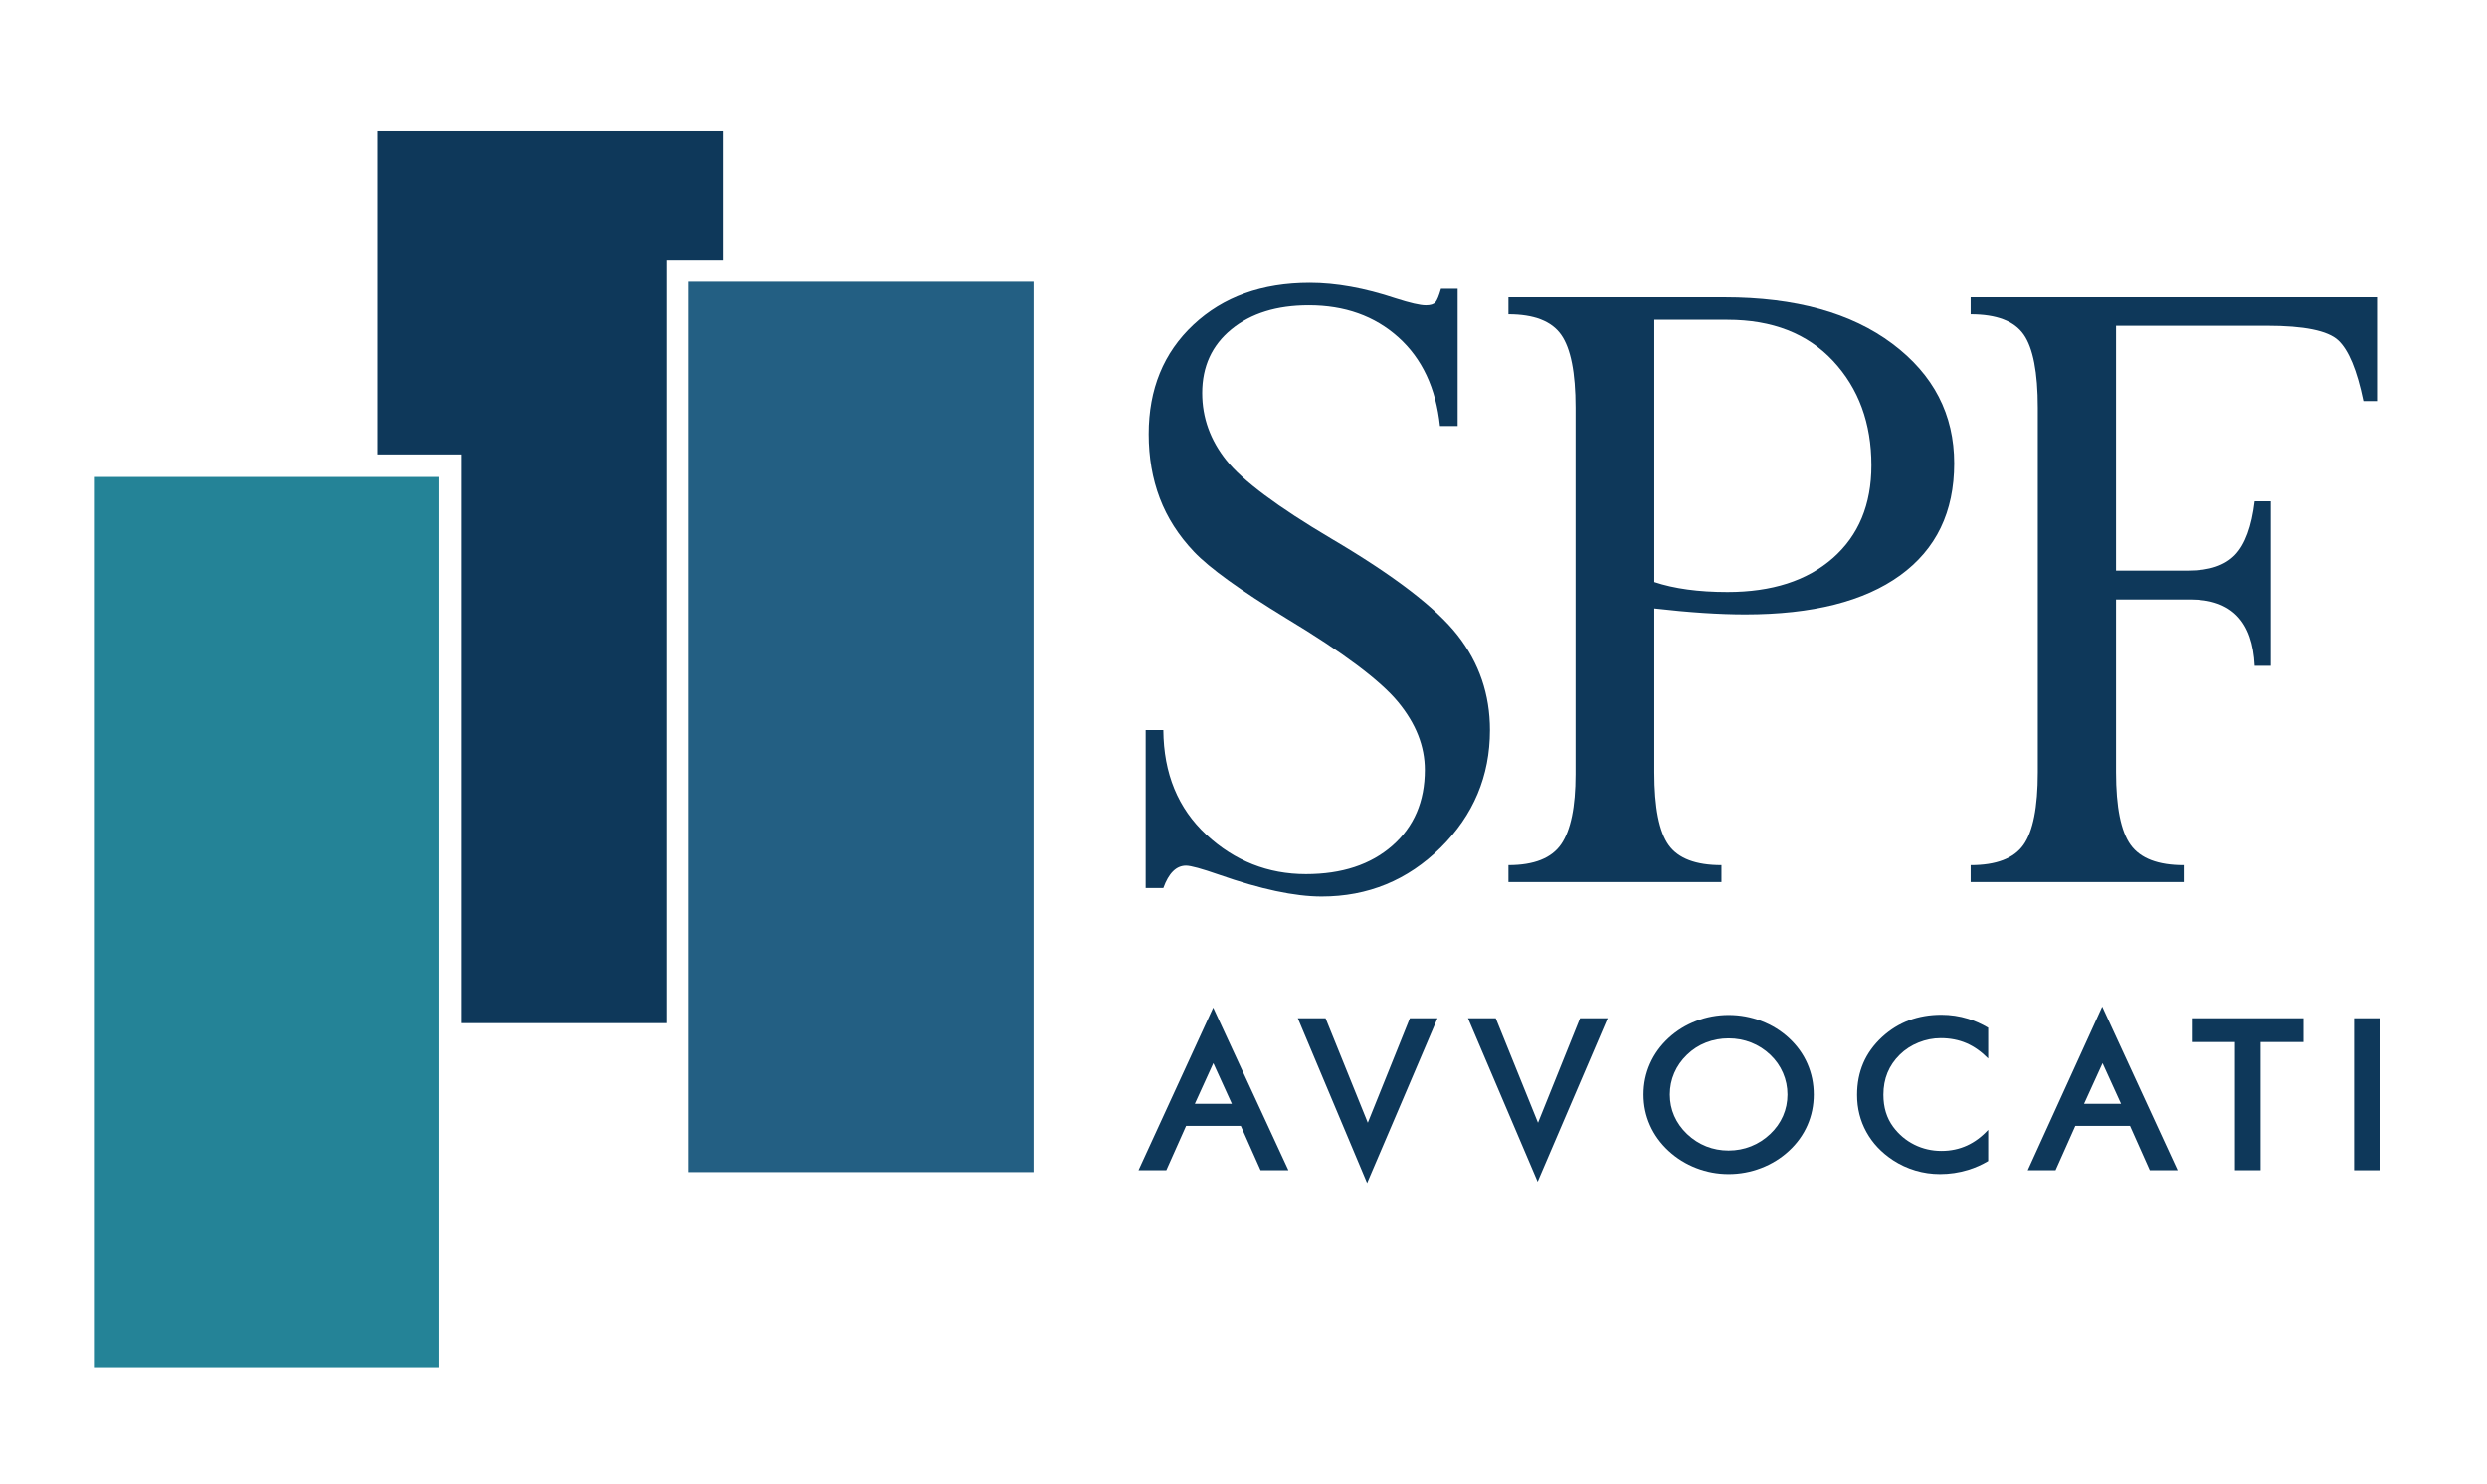
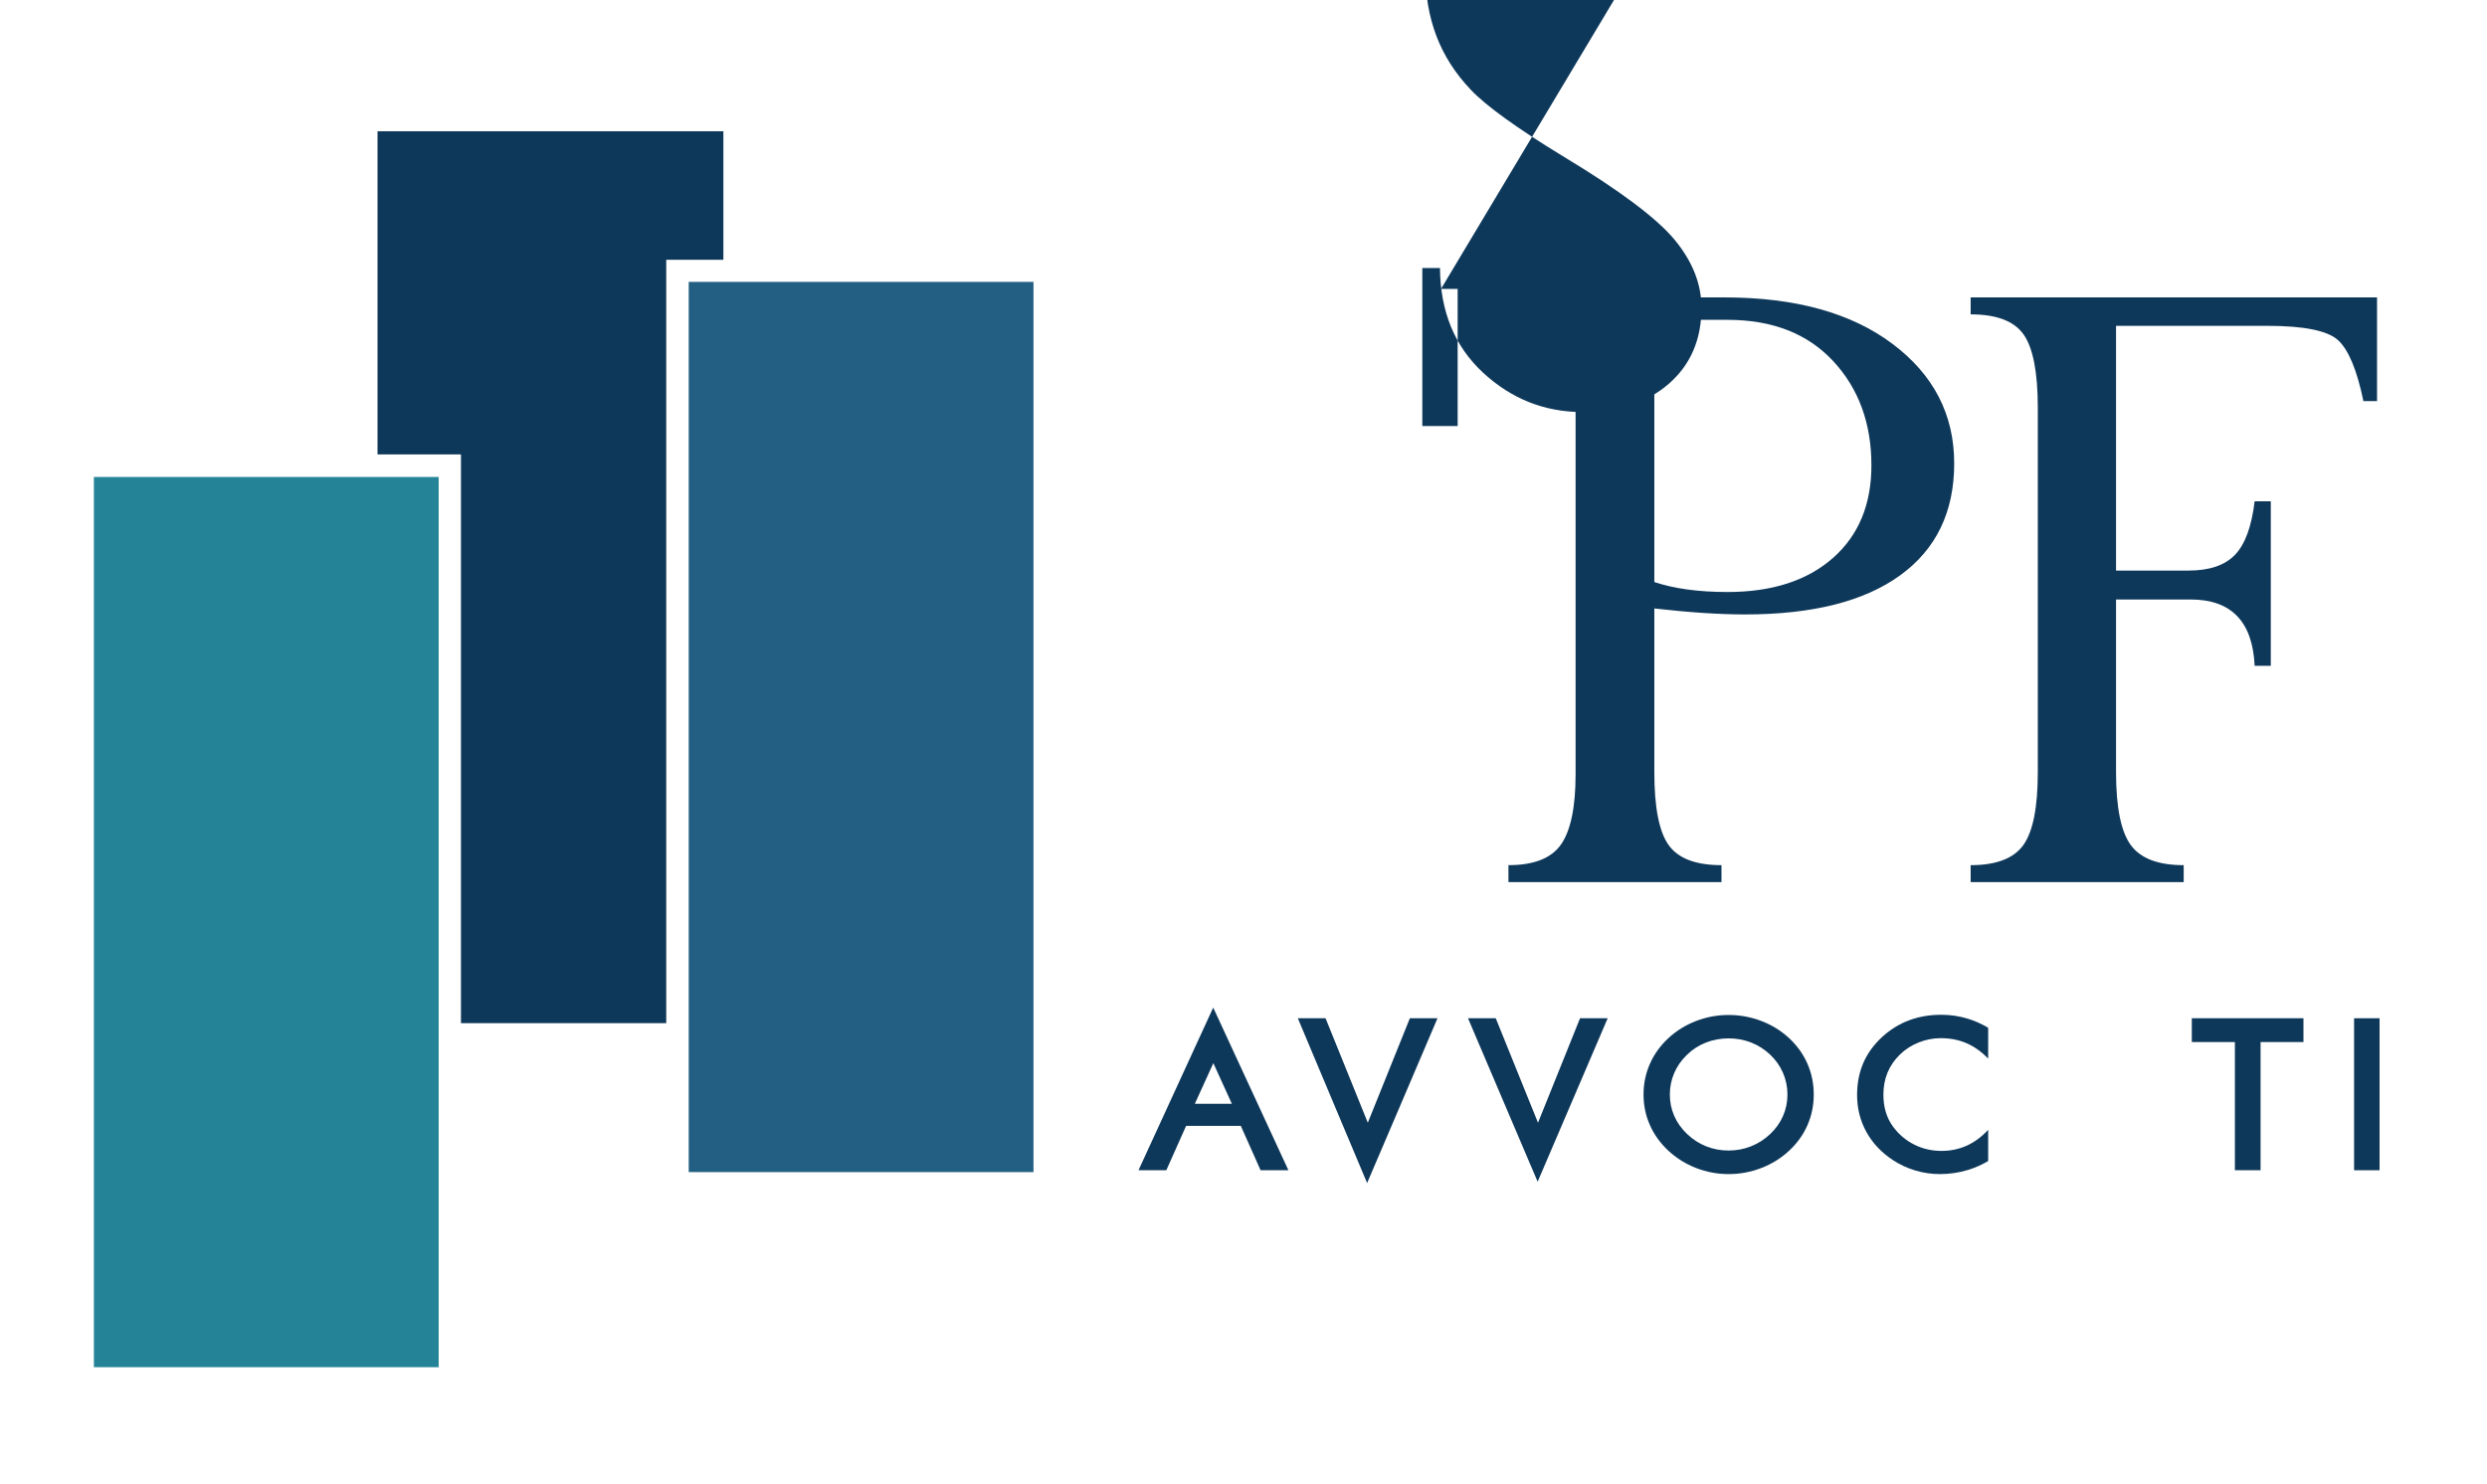
<svg xmlns="http://www.w3.org/2000/svg" xmlns:ns1="http://sodipodi.sourceforge.net/DTD/sodipodi-0.dtd" xmlns:ns2="http://www.inkscape.org/namespaces/inkscape" version="1.1" id="svg2" width="420" height="250.667" viewBox="0 0 420 250.667" ns1:docname="SPF-logo-def-colore.svg" ns2:version="1.2.2 (732a01da63, 2022-12-09)">
  <defs id="defs6" />
  <g id="g10" ns2:groupmode="layer" ns2:label="Page 1" transform="matrix(1.333,0,0,-1.333,0,250.667)">
    <path d="m 47.829,130.469 v 40.945 H 91.645 V 155.131 H 84.407 V 58.402 H 58.399 v 72.067 z" style="fill:#0e385a;fill-opacity:1;fill-rule:evenodd;stroke:none" id="path12" />
    <path d="m 11.894,14.809 h 43.68 v 112.8 h -43.68 z" style="fill:#248397;fill-opacity:1;fill-rule:evenodd;stroke:none" id="path14" />
    <path d="m 87.254,39.529 h 43.68 v 112.8 h -43.68 z" style="fill:#235f83;fill-opacity:1;fill-rule:evenodd;stroke:none" id="path16" />
    <path d="m 153.703,60.374 9.526,-20.61 h -3.525 l -2.504,5.62 h -6.934 l -2.505,-5.62 h -3.524 z m 0.016,-7.037 -2.345,-5.152 h 4.691 z" style="fill:#0e385a;fill-opacity:1;fill-rule:evenodd;stroke:none" id="path18" />
    <path d="m 173.2,38.142 -8.779,20.883 h 3.515 l 5.352,-13.238 5.328,13.238 h 3.501 L 177.66,48.575 Z" style="fill:#0e385a;fill-opacity:1;fill-rule:evenodd;stroke:none" id="path20" />
    <path d="m 194.805,38.312 -8.823,20.712 h 3.515 l 5.353,-13.238 5.327,13.238 h 3.501 z" style="fill:#0e385a;fill-opacity:1;fill-rule:evenodd;stroke:none" id="path22" />
    <path d="m 229.786,49.357 c 0,-1.377 -0.269,-2.674 -0.805,-3.893 -0.536,-1.218 -1.315,-2.301 -2.34,-3.247 -1.02,-0.941 -2.193,-1.667 -3.52,-2.177 -1.324,-0.509 -2.697,-0.763 -4.118,-0.763 -1.421,0 -2.79,0.255 -4.106,0.764 -1.318,0.51 -2.486,1.236 -3.506,2.177 -1.033,0.955 -1.819,2.041 -2.359,3.258 -0.541,1.219 -0.812,2.513 -0.812,3.882 0,1.377 0.271,2.677 0.812,3.9 0.54,1.222 1.326,2.31 2.359,3.265 1.011,0.933 2.178,1.653 3.501,2.159 1.32,0.504 2.69,0.757 4.111,0.757 1.429,0 2.806,-0.252 4.13,-0.757 1.328,-0.506 2.497,-1.226 3.508,-2.159 1.025,-0.946 1.805,-2.031 2.34,-3.254 0.536,-1.223 0.805,-2.526 0.805,-3.912 z m -10.783,-7.093 c 0.995,0 1.942,0.178 2.842,0.536 0.899,0.358 1.709,0.879 2.431,1.563 0.709,0.673 1.25,1.435 1.621,2.288 0.37,0.851 0.555,1.753 0.555,2.705 0,0.962 -0.187,1.876 -0.562,2.744 -0.375,0.868 -0.914,1.635 -1.614,2.3 -0.713,0.676 -1.518,1.19 -2.416,1.544 -0.901,0.354 -1.853,0.531 -2.857,0.531 -1.013,0 -1.972,-0.177 -2.877,-0.531 -0.901,-0.353 -1.698,-0.866 -2.393,-1.541 l -0.001,-9e-4 c -0.709,-0.681 -1.251,-1.452 -1.622,-2.314 -0.371,-0.86 -0.556,-1.77 -0.556,-2.732 0,-0.952 0.182,-1.85 0.549,-2.693 0.367,-0.846 0.911,-1.612 1.628,-2.301 0.73,-0.692 1.539,-1.215 2.43,-1.569 0.891,-0.354 1.839,-0.53 2.842,-0.53 z" style="fill:#0e385a;fill-opacity:1;fill-rule:evenodd;stroke:none" id="path24" />
    <path d="m 251.883,40.933 c -0.805,-0.478 -1.655,-0.855 -2.551,-1.129 -1.147,-0.351 -2.333,-0.527 -3.557,-0.527 -1.066,0 -2.103,0.15 -3.113,0.451 -1.01,0.301 -1.956,0.739 -2.839,1.315 v 6e-4 c -1.474,0.971 -2.598,2.166 -3.376,3.583 -0.78,1.42 -1.172,2.98 -1.172,4.681 0,1.478 0.263,2.822 0.783,4.034 0.522,1.214 1.316,2.317 2.387,3.308 l 0.001,8e-4 c 1.03,0.943 2.171,1.647 3.421,2.115 1.245,0.465 2.605,0.699 4.079,0.699 1.163,0 2.29,-0.168 3.38,-0.503 0.861,-0.264 1.713,-0.644 2.557,-1.139 v -3.9 c -0.857,0.868 -1.768,1.515 -2.735,1.936 -0.99,0.43 -2.084,0.643 -3.281,0.643 -0.96,0 -1.897,-0.185 -2.811,-0.554 -0.912,-0.368 -1.703,-0.881 -2.372,-1.54 -0.691,-0.68 -1.211,-1.439 -1.556,-2.279 -0.347,-0.843 -0.519,-1.775 -0.519,-2.795 0,-0.802 0.102,-1.541 0.309,-2.216 0.204,-0.667 0.51,-1.279 0.918,-1.837 0.728,-0.982 1.624,-1.738 2.687,-2.269 1.065,-0.531 2.215,-0.796 3.449,-0.796 1.161,0 2.238,0.227 3.233,0.683 0.976,0.448 1.868,1.113 2.678,1.991 z" style="fill:#0e385a;fill-opacity:1;fill-rule:evenodd;stroke:none" id="path26" />
-     <path d="m 266.333,60.5 9.551,-20.736 h -3.524 l -2.505,5.62 h -6.934 l -2.505,-5.62 h -3.523 z m 0.042,-7.164 -2.346,-5.152 h 4.691 z" style="fill:#0e385a;fill-opacity:1;fill-rule:evenodd;stroke:none" id="path28" />
    <path d="m 283.139,56.012 h -5.458 v 3.012 h 14.144 v -3.012 h -5.432 V 39.764 h -3.254 z" style="fill:#0e385a;fill-opacity:1;fill-rule:evenodd;stroke:none" id="path30" />
    <path d="m 298.239,39.764 h 3.228 v 19.26 h -3.228 z" style="fill:#0e385a;fill-opacity:1;fill-rule:evenodd;stroke:none" id="path32" />
-     <path d="m 182.56,151.436 h 2.111 v -17.369 h -2.239 c -0.511,4.8 -2.27,8.548 -5.276,11.243 -3.006,2.695 -6.79,4.042 -11.352,4.042 -4.051,0 -7.313,-1.01 -9.786,-3.032 -2.473,-2.021 -3.709,-4.716 -3.709,-8.084 0,-3.116 1.023,-5.959 3.07,-8.527 2.046,-2.569 6.481,-5.874 13.303,-9.917 7.93,-4.673 13.26,-8.758 15.989,-12.253 2.729,-3.495 4.093,-7.495 4.093,-12.001 0,-5.811 -2.086,-10.78 -6.258,-14.906 -4.172,-4.127 -9.196,-6.19 -15.07,-6.19 -3.406,0 -7.748,0.926 -13.027,2.779 -2.172,0.758 -3.555,1.137 -4.151,1.137 -1.235,0 -2.193,-0.947 -2.874,-2.842 h -2.238 v 20.022 h 2.238 c 0.043,-5.516 1.862,-9.937 5.458,-13.264 3.596,-3.326 7.798,-4.99 12.607,-4.99 4.554,0 8.203,1.201 10.947,3.603 2.745,2.402 4.118,5.605 4.118,9.608 0,2.992 -1.128,5.857 -3.384,8.596 -2.256,2.739 -6.97,6.27 -14.141,10.593 -5.849,3.566 -9.753,6.382 -11.711,8.446 -1.959,2.064 -3.407,4.329 -4.343,6.793 -0.937,2.465 -1.405,5.172 -1.405,8.122 0,5.687 1.886,10.3 5.66,13.839 3.773,3.539 8.687,5.308 14.742,5.308 3.325,0 6.95,-0.652 10.872,-1.958 1.834,-0.589 3.113,-0.884 3.838,-0.884 0.596,0 1.002,0.126 1.215,0.379 0.213,0.253 0.447,0.821 0.703,1.705 z" style="fill:#0e385a;fill-opacity:1;fill-rule:nonzero;stroke:none" id="path34" />
+     <path d="m 182.56,151.436 h 2.111 v -17.369 h -2.239 h -2.238 v 20.022 h 2.238 c 0.043,-5.516 1.862,-9.937 5.458,-13.264 3.596,-3.326 7.798,-4.99 12.607,-4.99 4.554,0 8.203,1.201 10.947,3.603 2.745,2.402 4.118,5.605 4.118,9.608 0,2.992 -1.128,5.857 -3.384,8.596 -2.256,2.739 -6.97,6.27 -14.141,10.593 -5.849,3.566 -9.753,6.382 -11.711,8.446 -1.959,2.064 -3.407,4.329 -4.343,6.793 -0.937,2.465 -1.405,5.172 -1.405,8.122 0,5.687 1.886,10.3 5.66,13.839 3.773,3.539 8.687,5.308 14.742,5.308 3.325,0 6.95,-0.652 10.872,-1.958 1.834,-0.589 3.113,-0.884 3.838,-0.884 0.596,0 1.002,0.126 1.215,0.379 0.213,0.253 0.447,0.821 0.703,1.705 z" style="fill:#0e385a;fill-opacity:1;fill-rule:nonzero;stroke:none" id="path34" />
    <path d="m 191.105,150.363 h 27.373 c 8.954,0 16.042,-1.958 21.265,-5.874 5.224,-3.916 7.835,-8.969 7.835,-15.159 0,-6.148 -2.281,-10.874 -6.843,-14.18 -4.562,-3.305 -11.107,-4.958 -19.635,-4.958 -3.283,0 -7.12,0.253 -11.512,0.758 V 90.193 c 0,-4.473 0.608,-7.553 1.823,-9.24 1.215,-1.688 3.443,-2.531 6.683,-2.531 v -2.147 h -26.989 v 2.147 c 3.24,0 5.468,0.885 6.683,2.655 1.215,1.77 1.823,4.721 1.823,8.851 v 46.465 c 0,4.425 -0.608,7.502 -1.823,9.23 -1.215,1.728 -3.443,2.592 -6.683,2.592 z m 27.757,-2.843 h -9.274 v -33.223 c 2.516,-0.842 5.607,-1.263 9.274,-1.263 5.628,0 10.073,1.432 13.335,4.295 3.261,2.864 4.892,6.78 4.892,11.748 0,5.348 -1.62,9.759 -4.86,13.233 -3.241,3.473 -7.696,5.21 -13.367,5.21 z" style="fill:#0e385a;fill-opacity:1;fill-rule:nonzero;stroke:none" id="path36" />
    <path d="m 277.519,112.087 h -9.437 V 90.191 c 0,-4.429 0.619,-7.498 1.855,-9.207 1.237,-1.709 3.475,-2.563 6.716,-2.563 v -2.147 h -26.99 v 2.147 c 3.241,0 5.468,0.854 6.683,2.561 1.216,1.707 1.823,4.773 1.823,9.198 v 46.212 c 0,4.467 -0.597,7.555 -1.791,9.262 -1.193,1.707 -3.432,2.56 -6.715,2.56 v 2.148 h 51.485 v -13.138 h -1.727 c -0.81,3.916 -1.876,6.485 -3.198,7.706 -1.322,1.221 -4.328,1.831 -9.018,1.831 H 268.082 V 115.75 h 9.181 c 2.643,0 4.605,0.663 5.884,1.99 1.279,1.326 2.11,3.589 2.494,6.79 h 2.047 v -20.844 h -2.047 c -0.256,5.601 -2.963,8.401 -8.122,8.401 z" style="fill:#0e385a;fill-opacity:1;fill-rule:nonzero;stroke:none" id="path38" />
  </g>
</svg>